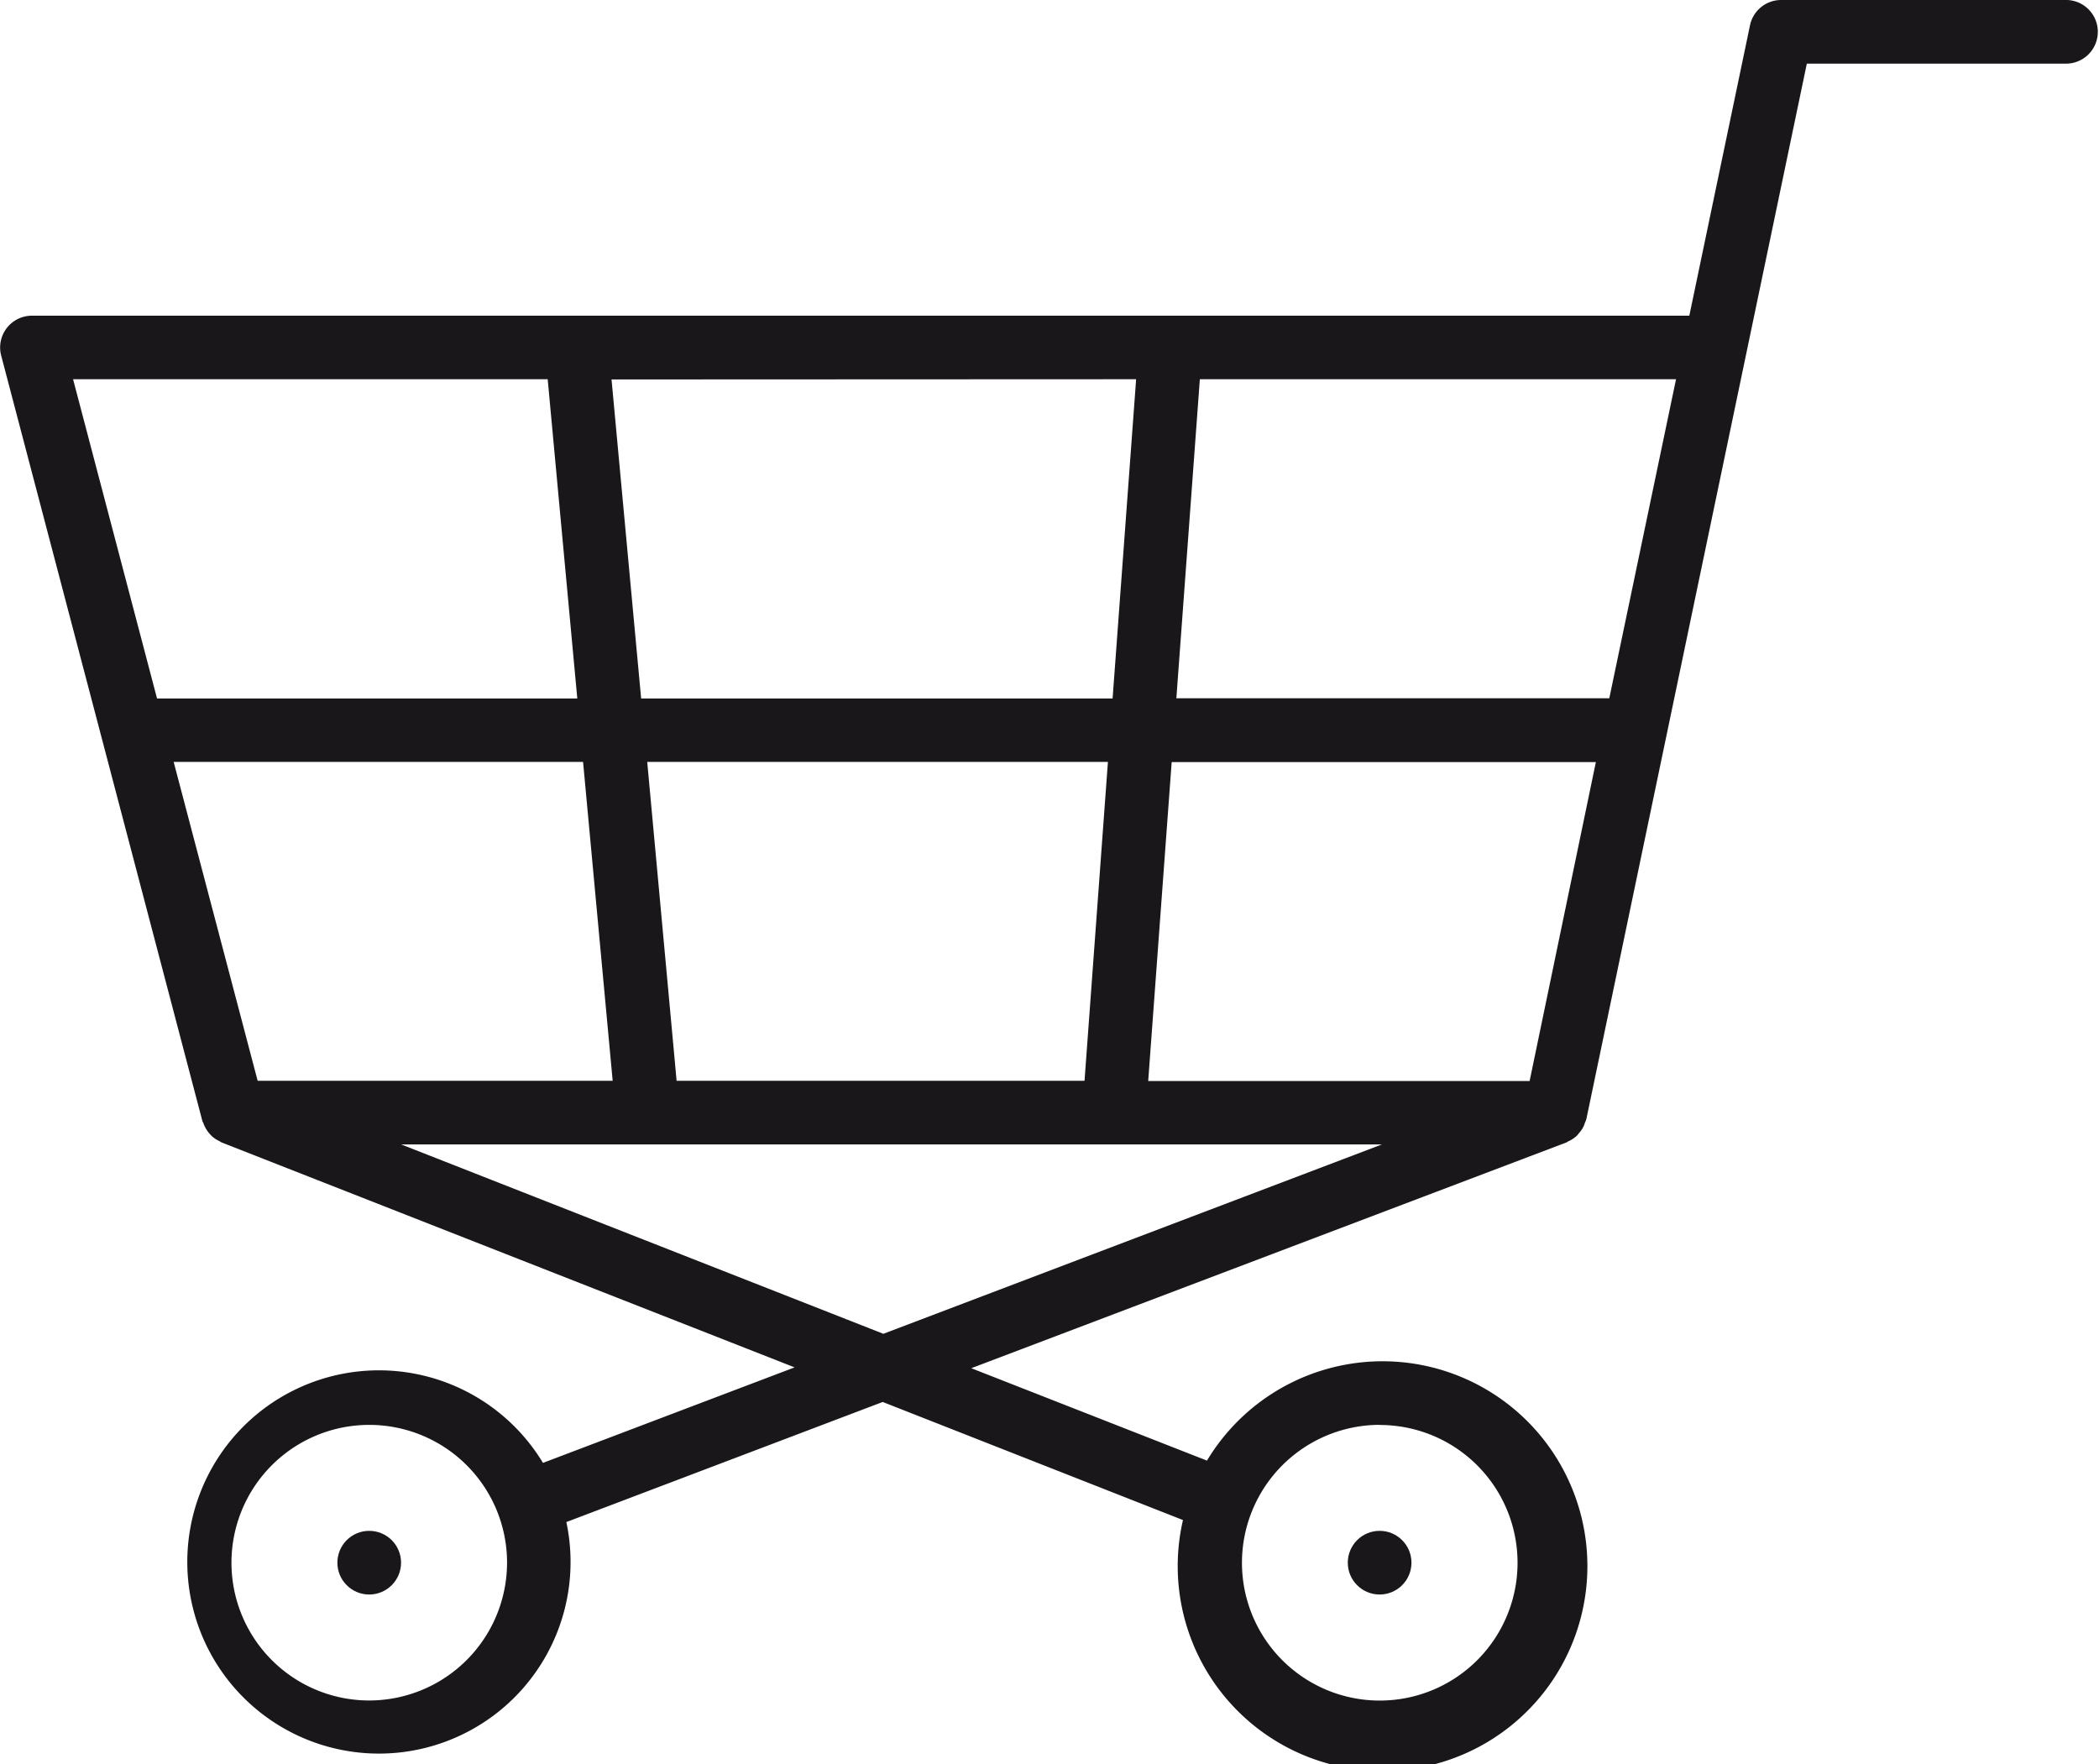
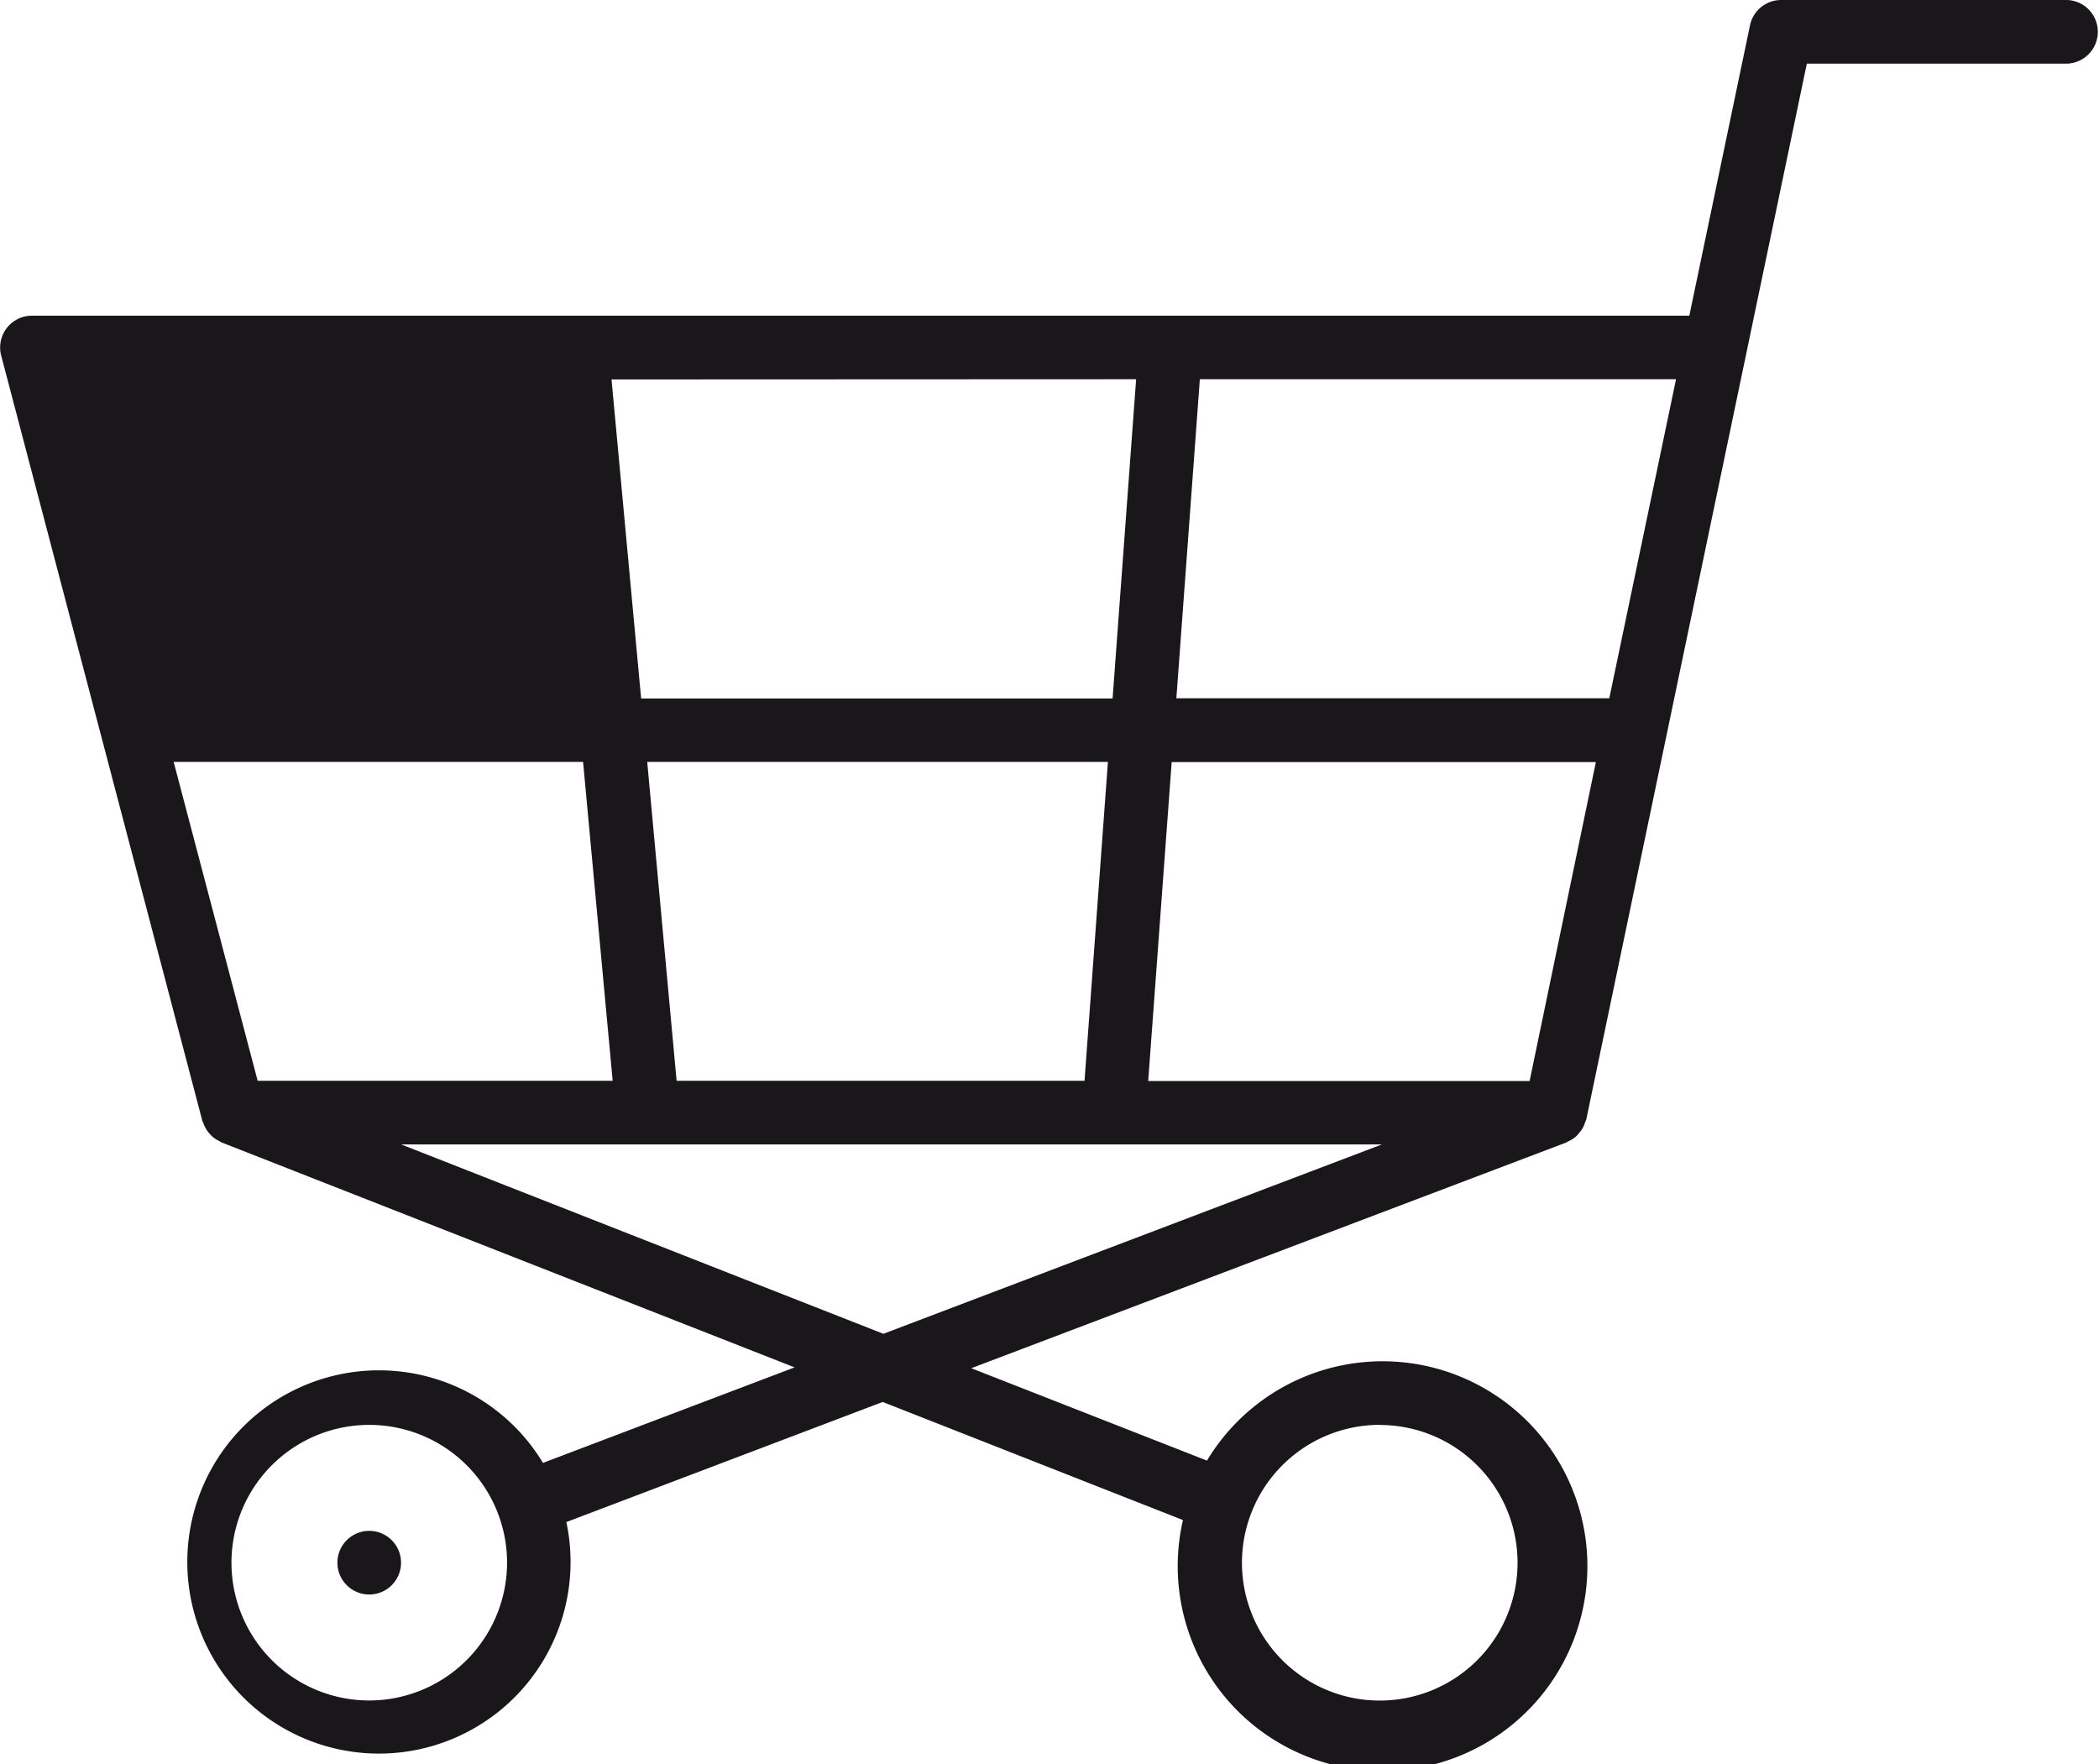
<svg xmlns="http://www.w3.org/2000/svg" width="47.998" height="40.34" viewBox="0 0 47.998 40.34">
  <g>
-     <path d="M47.273,0H40.729a.728.728,0,0,0-.712.58L38.63,7.219H.727a.727.727,0,0,0-.7.912l4.6,17.5c.006.021.019.037.026.059a.792.792,0,0,0,.042.094.747.747,0,0,0,.092.135.831.831,0,0,0,.065.068.626.626,0,0,0,.167.107.285.285,0,0,0,.045.029l13.106,5.145-5.754,2.184a4.382,4.382,0,1,0,.535,1.353l7.234-2.746,6.866,2.7A4.684,4.684,0,1,0,27.6,33.4L22.21,31.287l13.613-5.164c.013-.006.021-.016.033-.021a.712.712,0,0,0,.188-.119.625.625,0,0,0,.063-.072.654.654,0,0,0,.095-.135.58.58,0,0,0,.04-.1.73.73,0,0,0,.033-.084L41.317,1.455H47.27a.728.728,0,0,0,0-1.455ZM8.443,38.885a3.151,3.151,0,1,1,3.152-3.15A3.155,3.155,0,0,1,8.443,38.885Zm23.1-6.3A3.151,3.151,0,1,1,28.4,35.734,3.155,3.155,0,0,1,31.548,32.582ZM25.98,8.672l-.538,7.3H14.661l-.677-7.295Zm-.645,8.75L24.8,24.715H15.472L14.8,17.422ZM1.671,8.672H12.524l.677,7.3H3.591Zm2.3,8.75h9.362l.677,7.293H5.892ZM20.2,30.5,9.175,26.17H31.6Zm14.778-5.781H26.256l.537-7.293h9.7ZM36.8,15.967H26.9l.537-7.295H38.326Z" fill="#1a171b" />
+     <path d="M47.273,0H40.729a.728.728,0,0,0-.712.58L38.63,7.219H.727a.727.727,0,0,0-.7.912l4.6,17.5c.006.021.019.037.026.059a.792.792,0,0,0,.042.094.747.747,0,0,0,.092.135.831.831,0,0,0,.065.068.626.626,0,0,0,.167.107.285.285,0,0,0,.045.029l13.106,5.145-5.754,2.184a4.382,4.382,0,1,0,.535,1.353l7.234-2.746,6.866,2.7A4.684,4.684,0,1,0,27.6,33.4L22.21,31.287l13.613-5.164c.013-.006.021-.016.033-.021a.712.712,0,0,0,.188-.119.625.625,0,0,0,.063-.072.654.654,0,0,0,.095-.135.58.58,0,0,0,.04-.1.73.73,0,0,0,.033-.084L41.317,1.455H47.27a.728.728,0,0,0,0-1.455ZM8.443,38.885a3.151,3.151,0,1,1,3.152-3.15A3.155,3.155,0,0,1,8.443,38.885Zm23.1-6.3A3.151,3.151,0,1,1,28.4,35.734,3.155,3.155,0,0,1,31.548,32.582ZM25.98,8.672l-.538,7.3H14.661l-.677-7.295Zm-.645,8.75L24.8,24.715H15.472L14.8,17.422ZM1.671,8.672l.677,7.3H3.591Zm2.3,8.75h9.362l.677,7.293H5.892ZM20.2,30.5,9.175,26.17H31.6Zm14.778-5.781H26.256l.537-7.293h9.7ZM36.8,15.967H26.9l.537-7.295H38.326Z" fill="#1a171b" />
    <circle cx="8.443" cy="35.734" r="0.728" fill="#1a171b" />
-     <circle cx="31.548" cy="35.734" r="0.728" fill="#1a171b" />
  </g>
</svg>